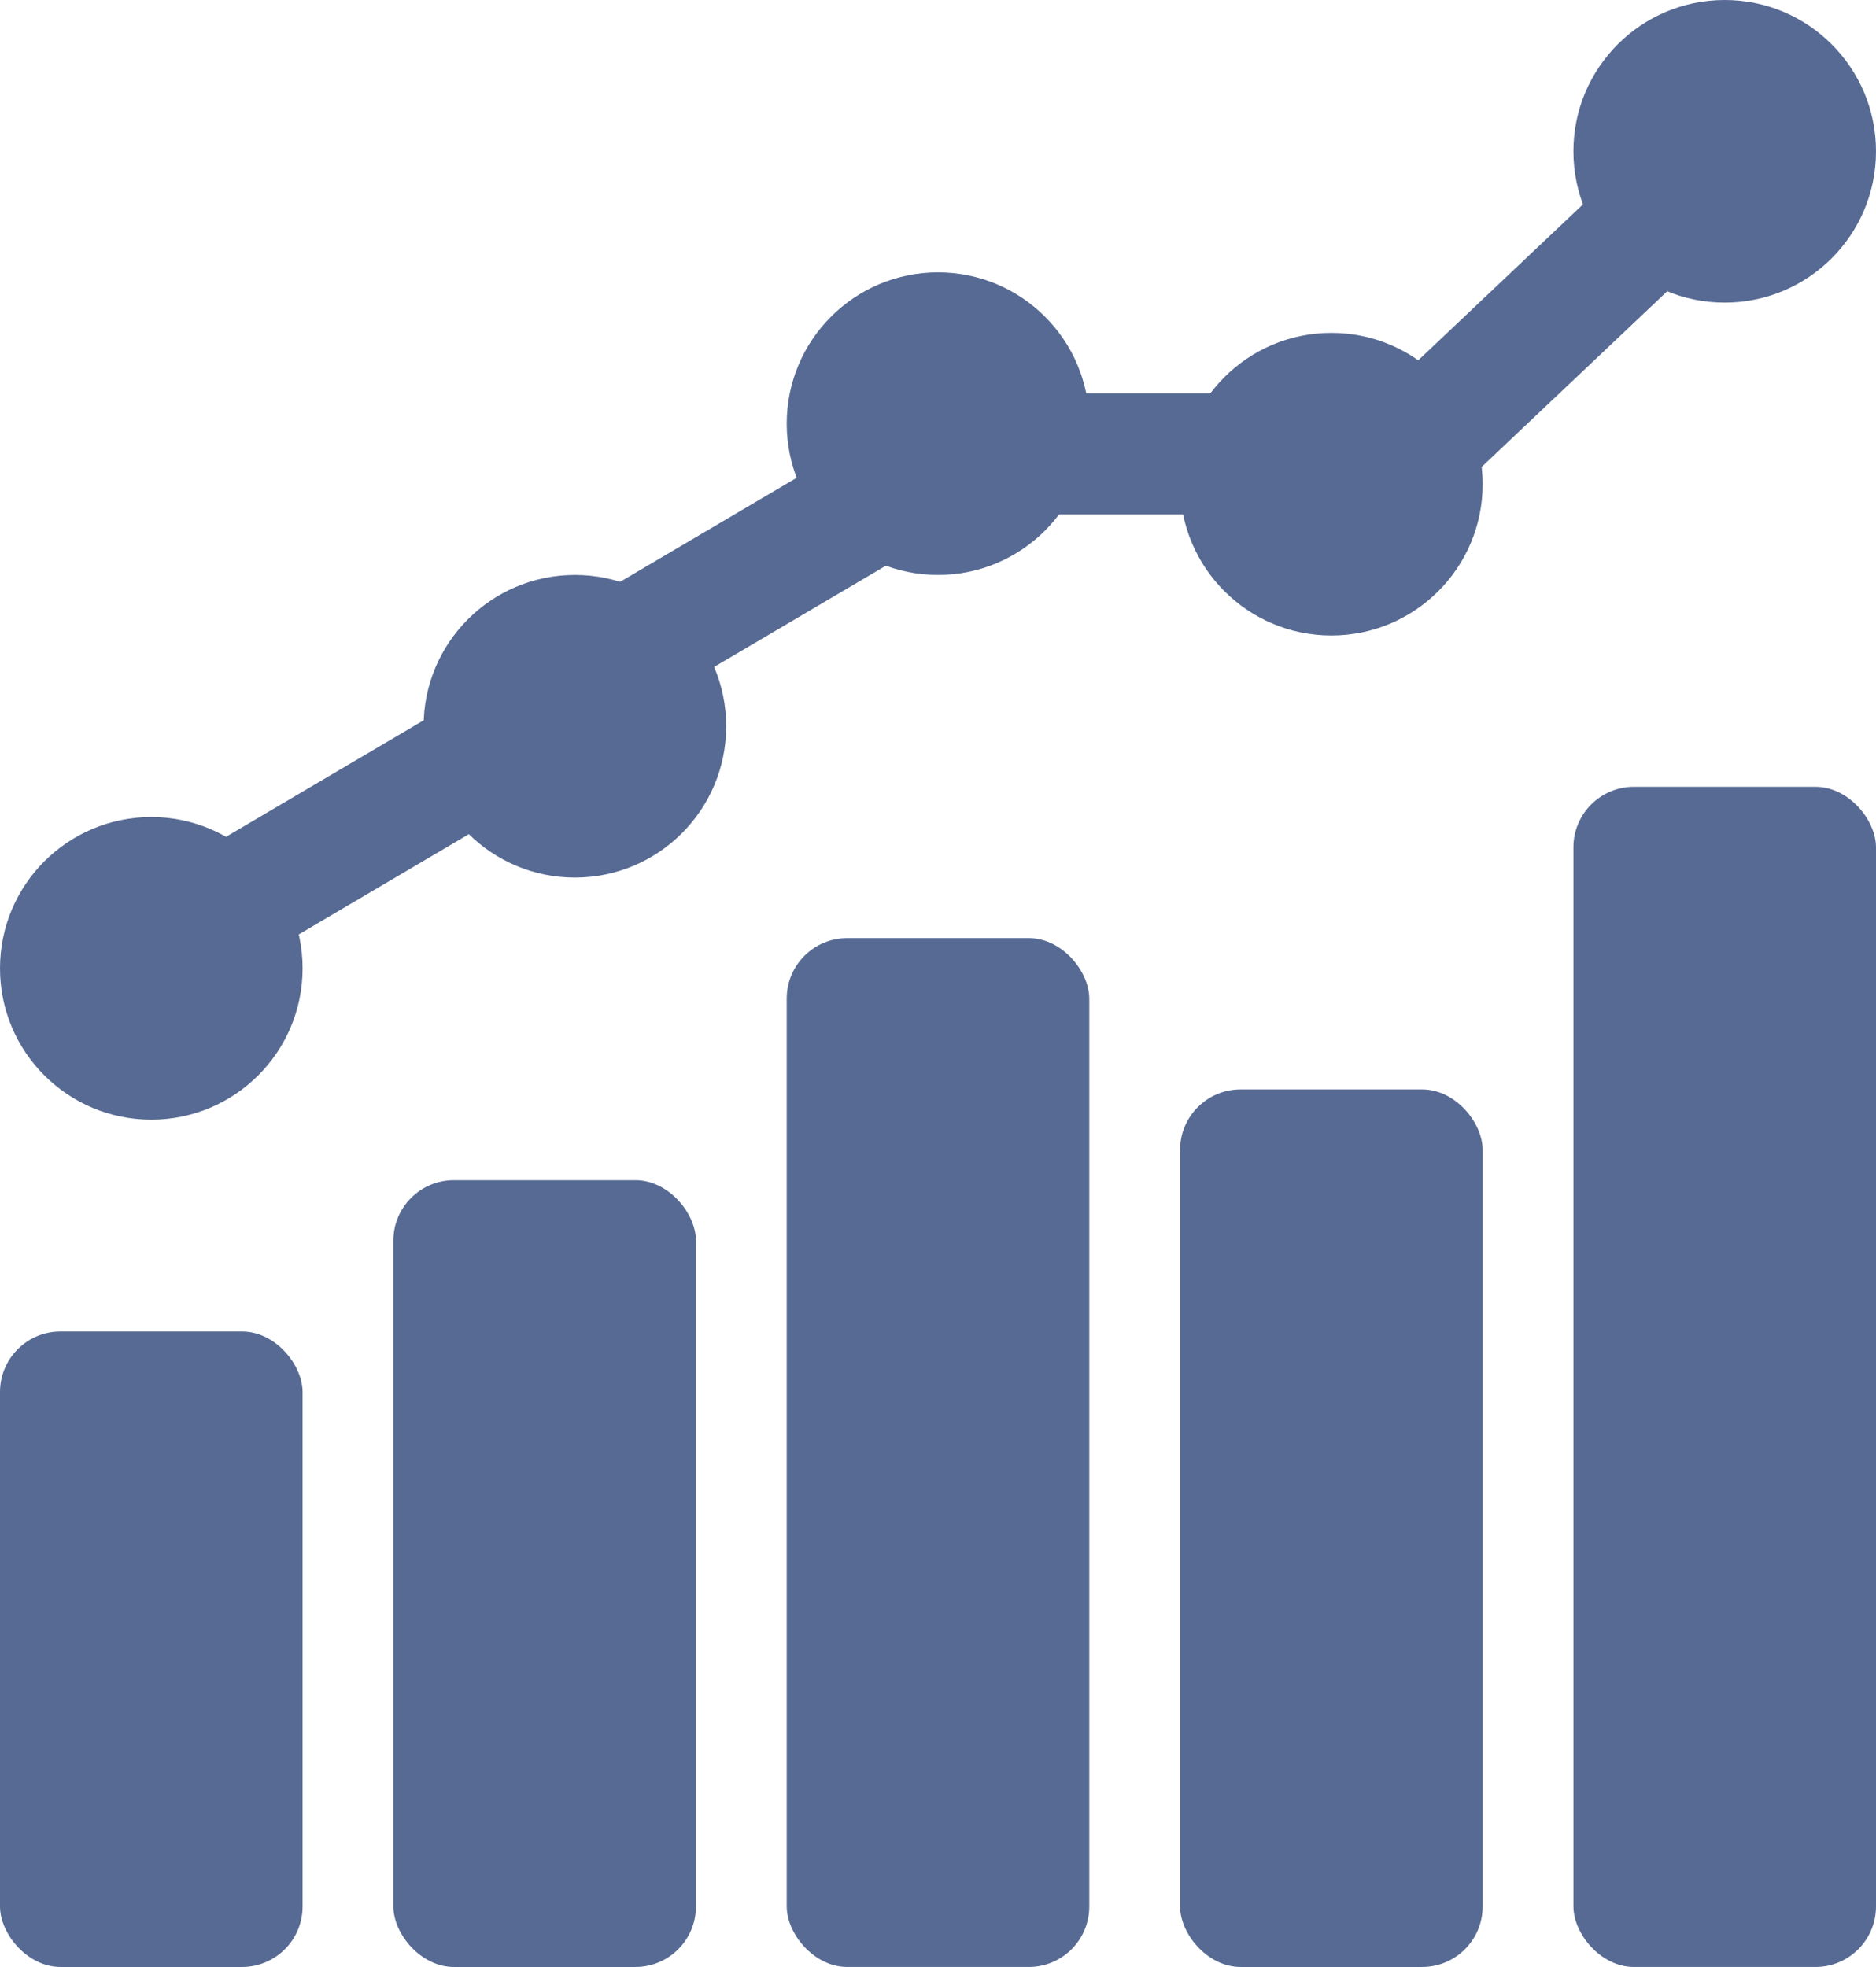
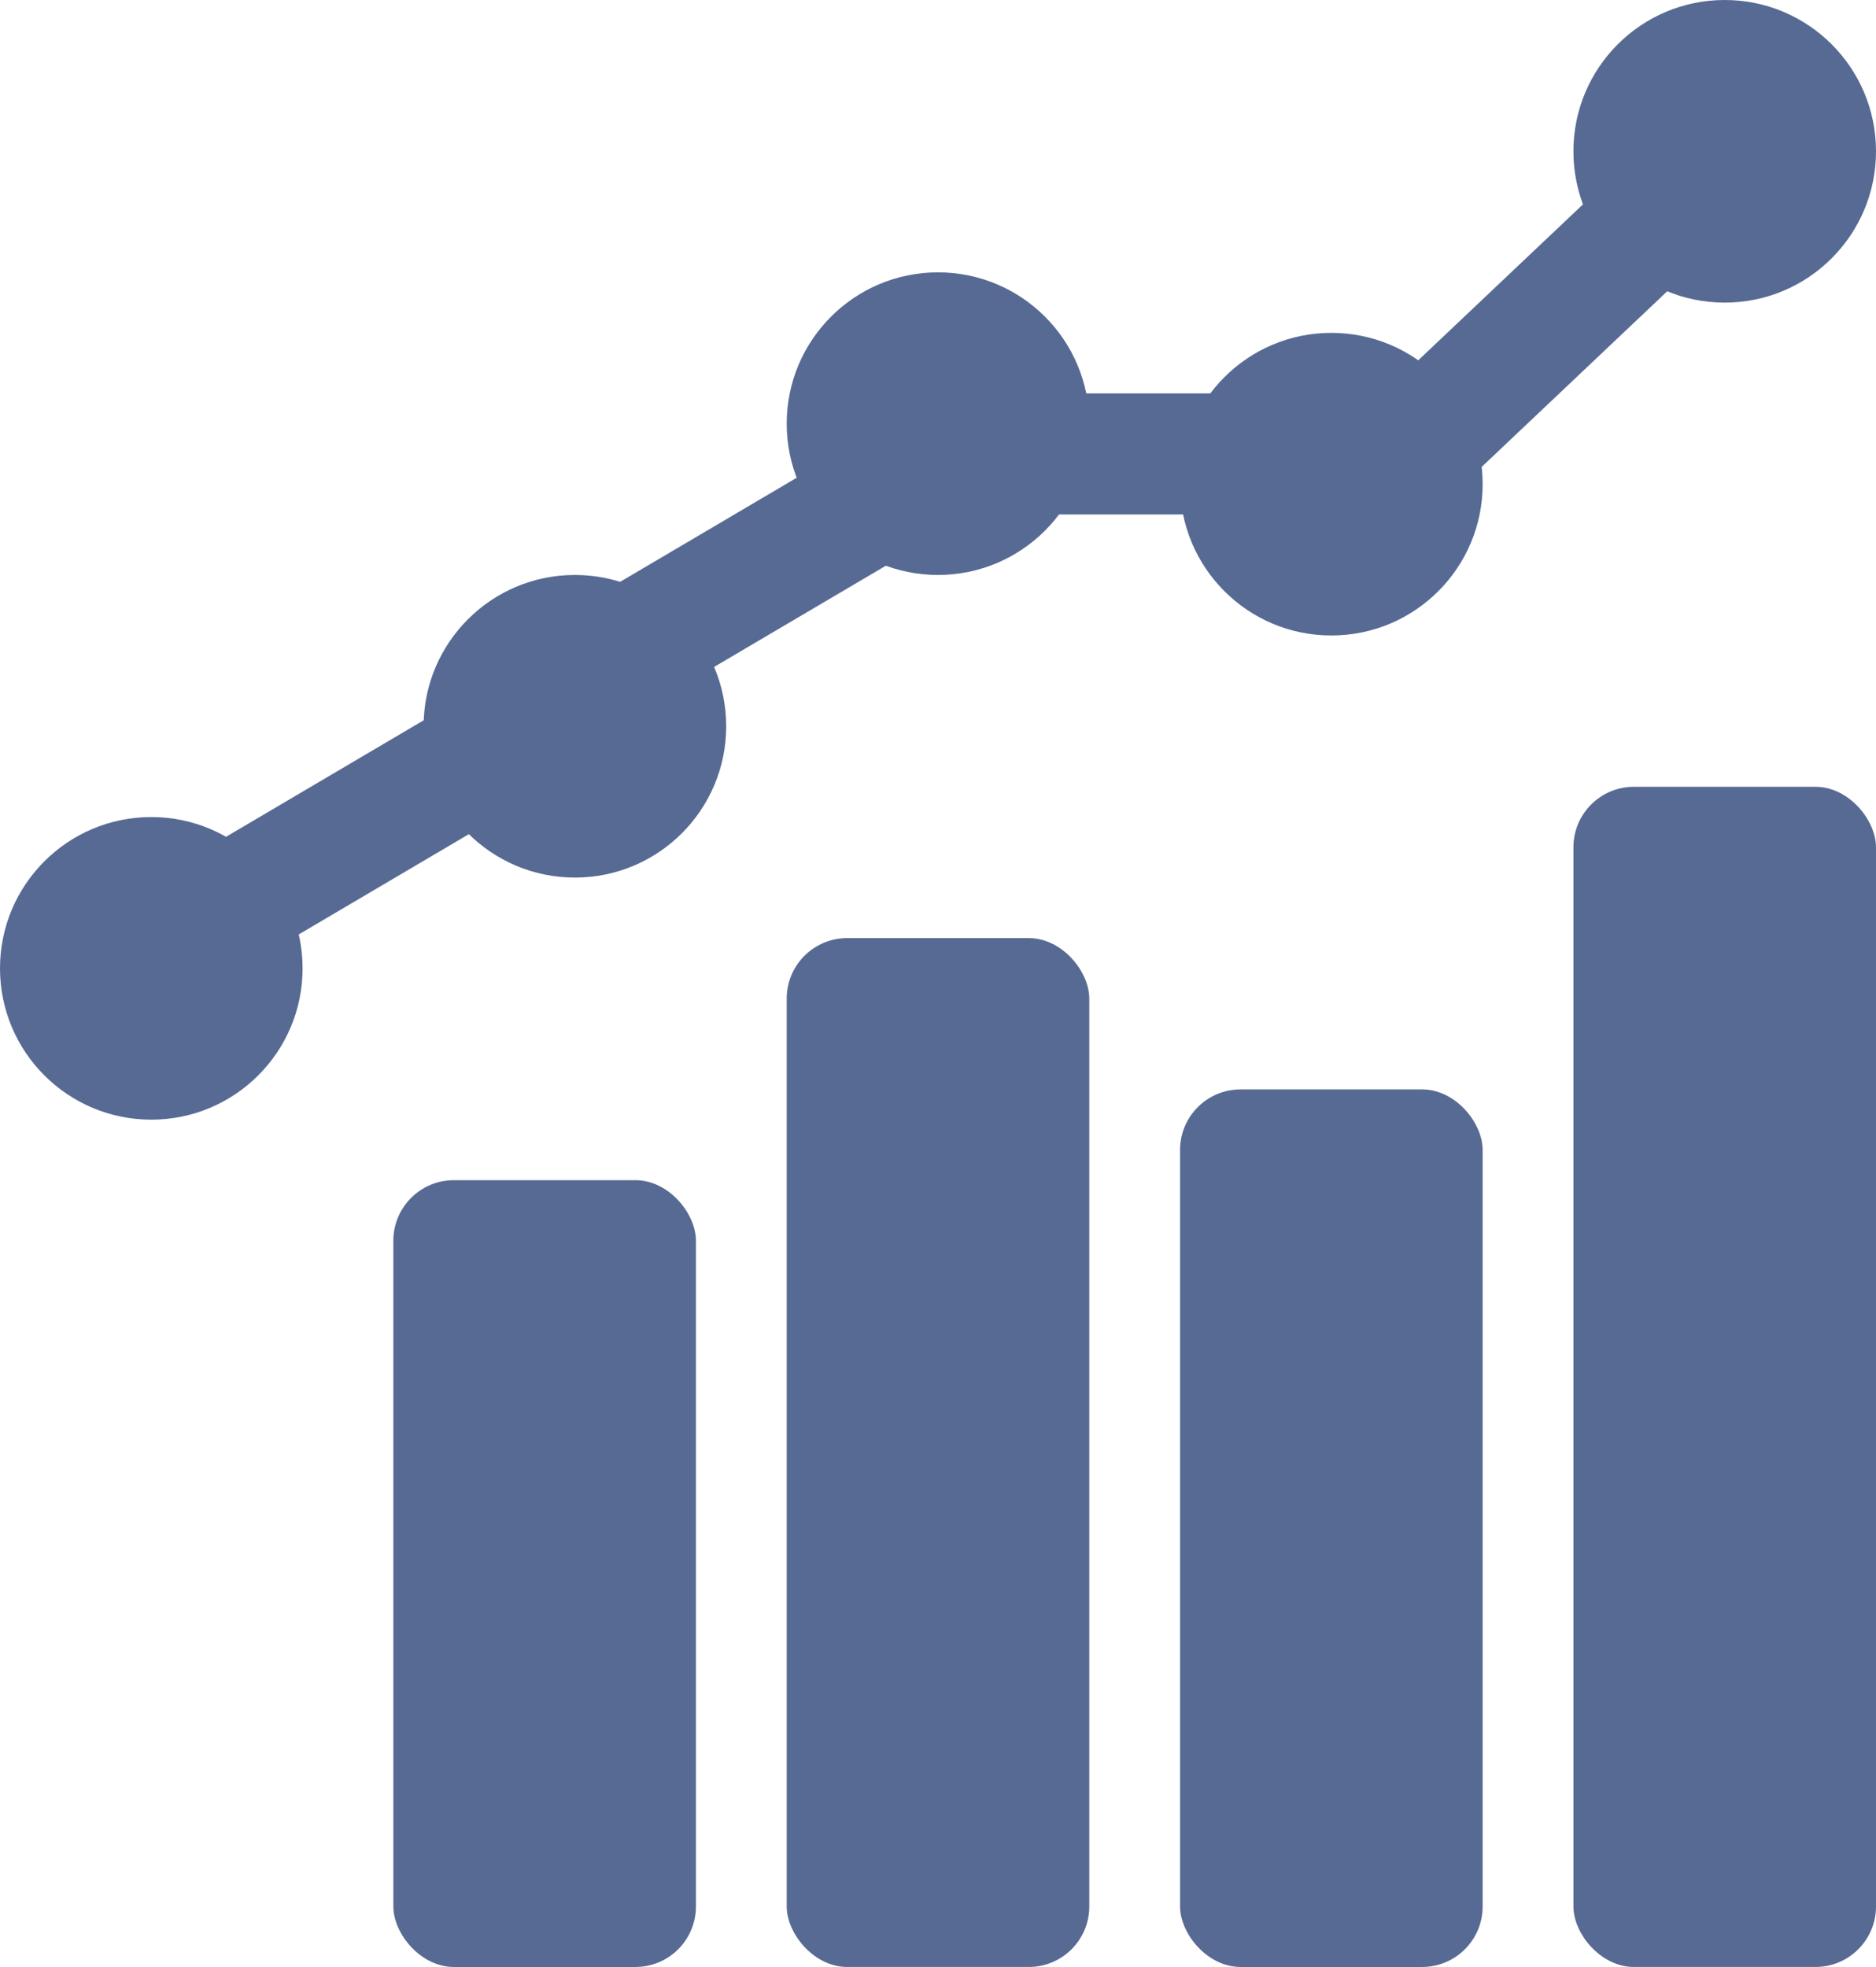
<svg xmlns="http://www.w3.org/2000/svg" width="62" height="65" viewBox="0 0 62 65" fill="none">
-   <rect y="44" width="10" height="21" rx="2" fill="#576A93" />
  <rect x="13" y="39" width="10" height="26" rx="2" fill="#576A93" />
  <rect x="26" y="31" width="10" height="34" rx="2" fill="#576A93" />
  <rect x="39" y="36" width="10" height="29" rx="2" fill="#576A93" />
  <rect x="52" y="26" width="10" height="39" rx="2" fill="#576A93" />
  <circle cx="5" cy="32" r="5" fill="#576A93" />
  <circle cx="19" cy="24" r="5" fill="#576A93" />
  <circle cx="31" cy="14" r="5" fill="#576A93" />
  <circle cx="44" cy="16" r="5" fill="#576A93" />
  <circle cx="57" cy="5" r="5" fill="#576A93" />
  <rect x="5" y="29.108" width="14" height="4" transform="rotate(-30.514 5 29.108)" fill="#576A93" />
  <rect x="19" y="20.108" width="14" height="4" transform="rotate(-30.514 19 20.108)" fill="#576A93" />
  <rect x="31" y="13" width="14" height="4" fill="#576A93" />
  <rect x="44" y="14.624" width="14" height="4" transform="rotate(-43.425 44 14.624)" fill="#576A93" />
</svg>